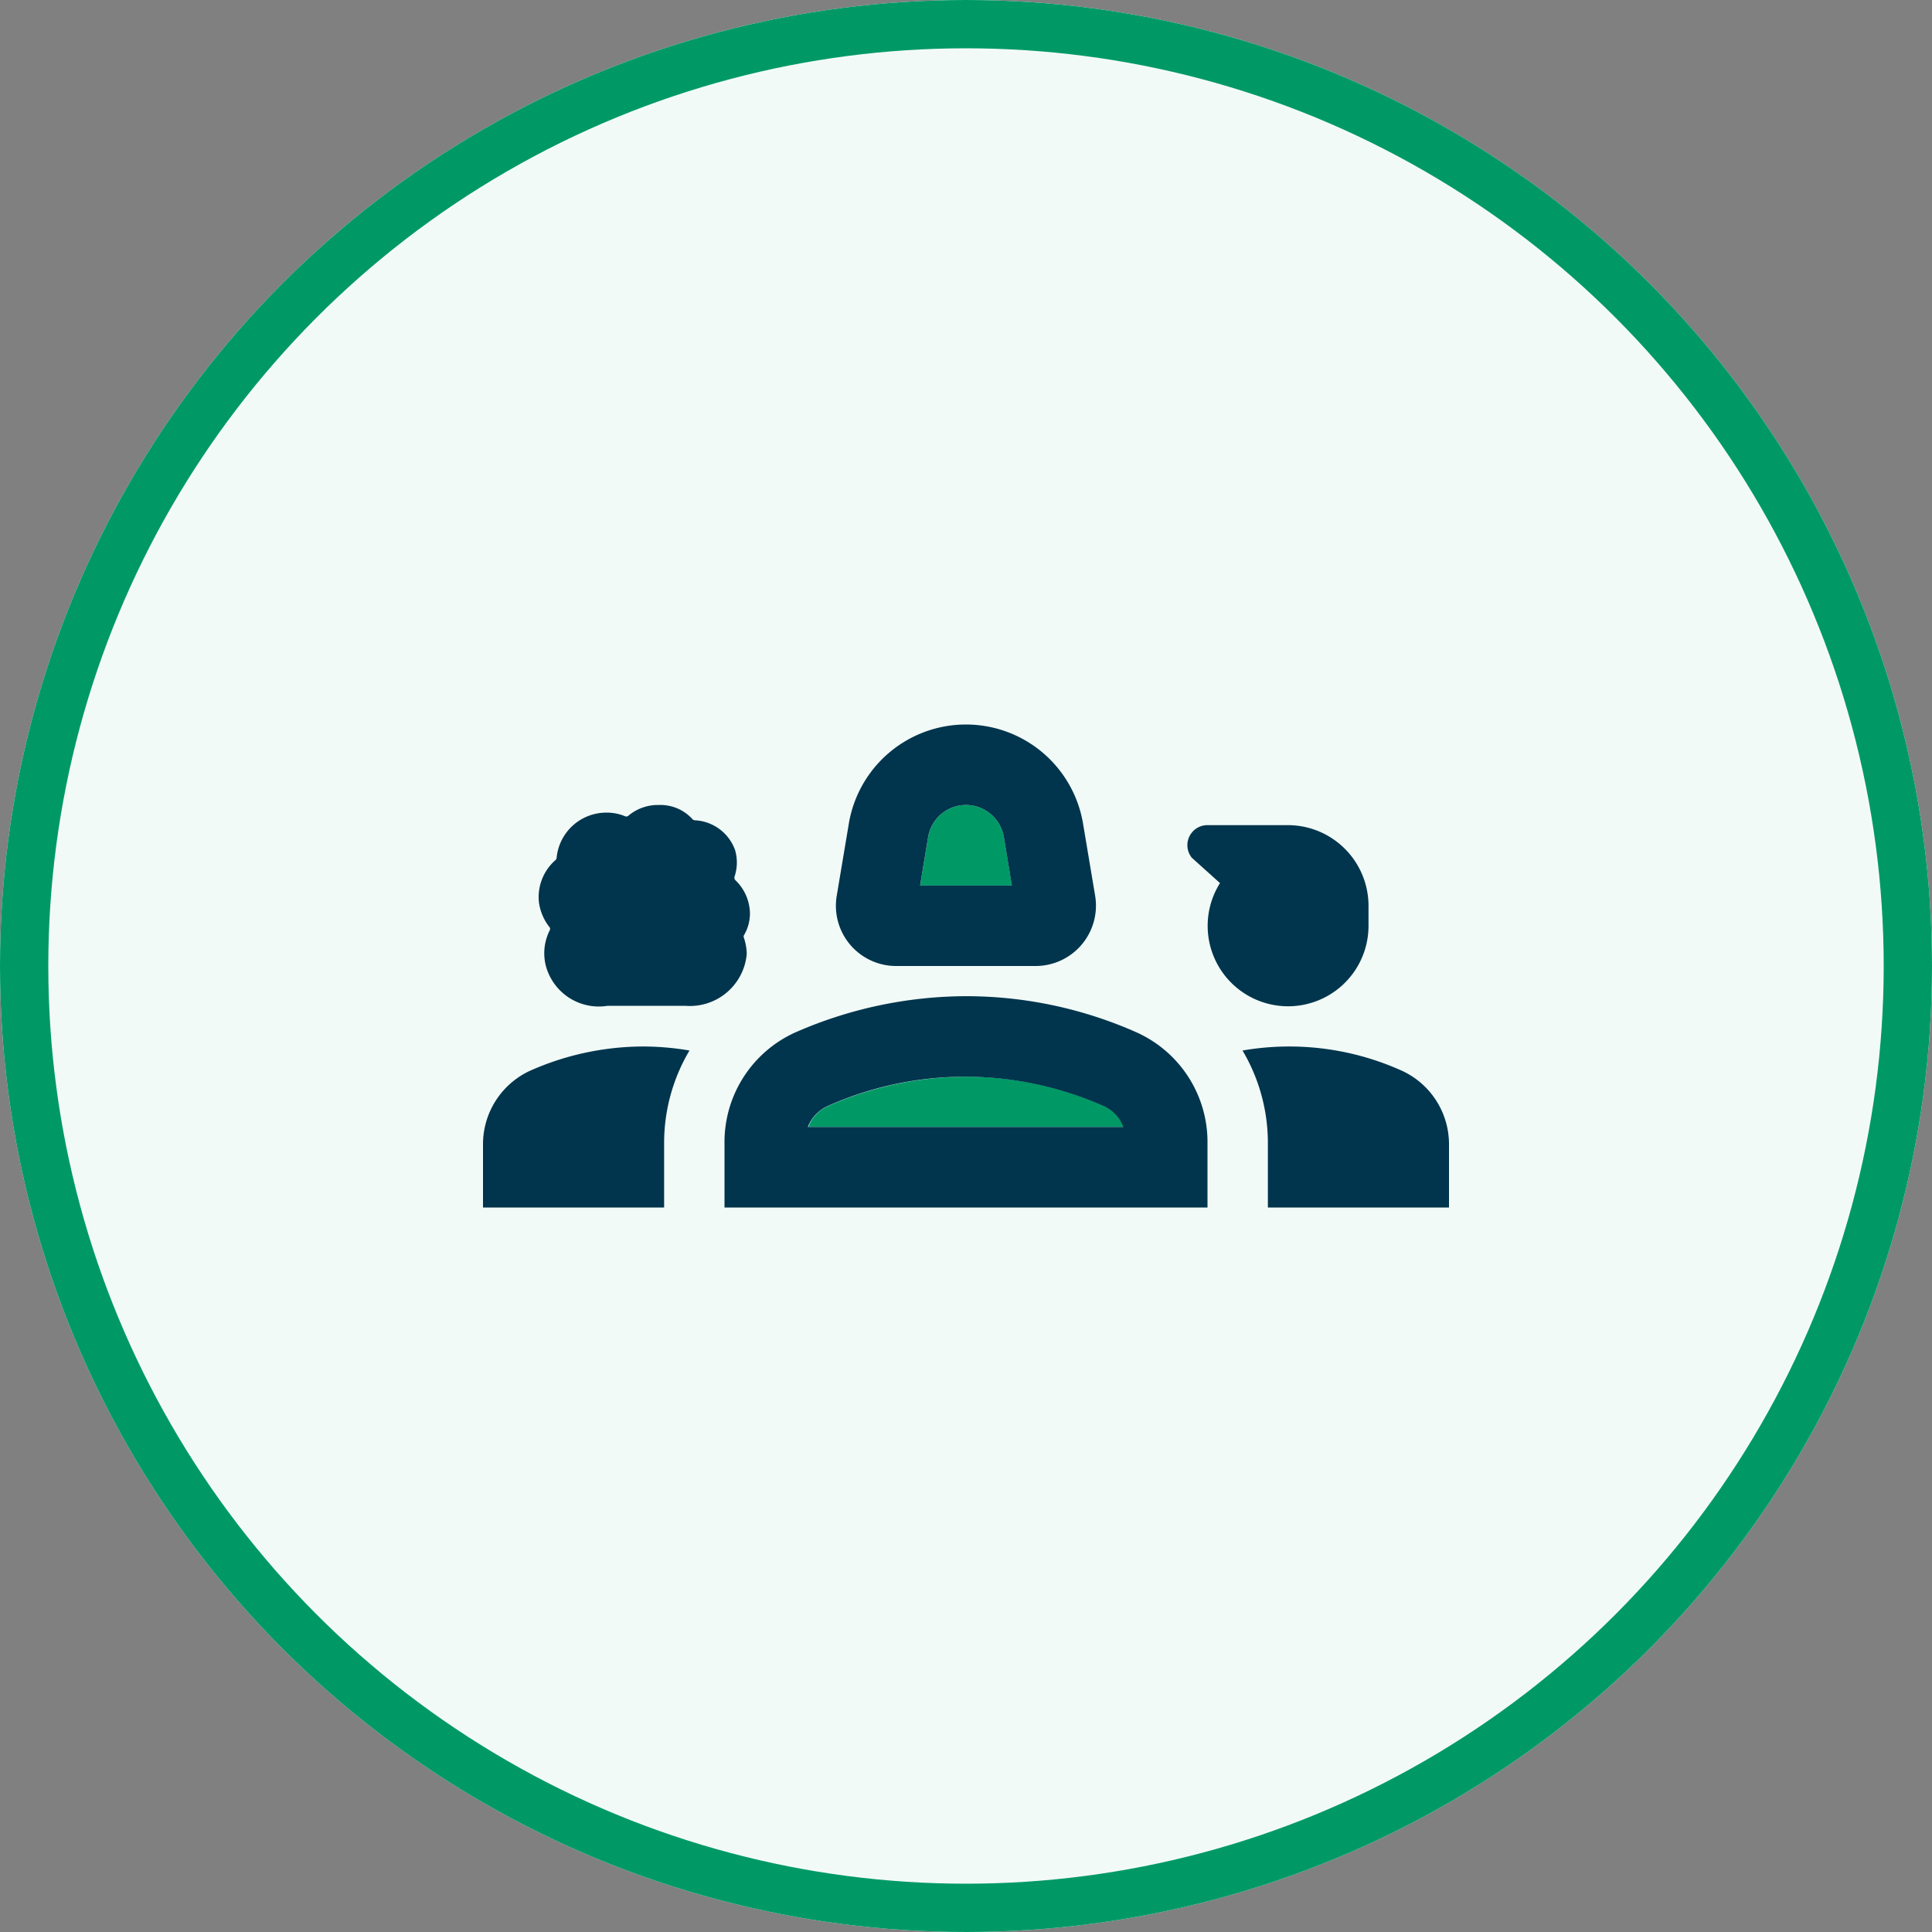
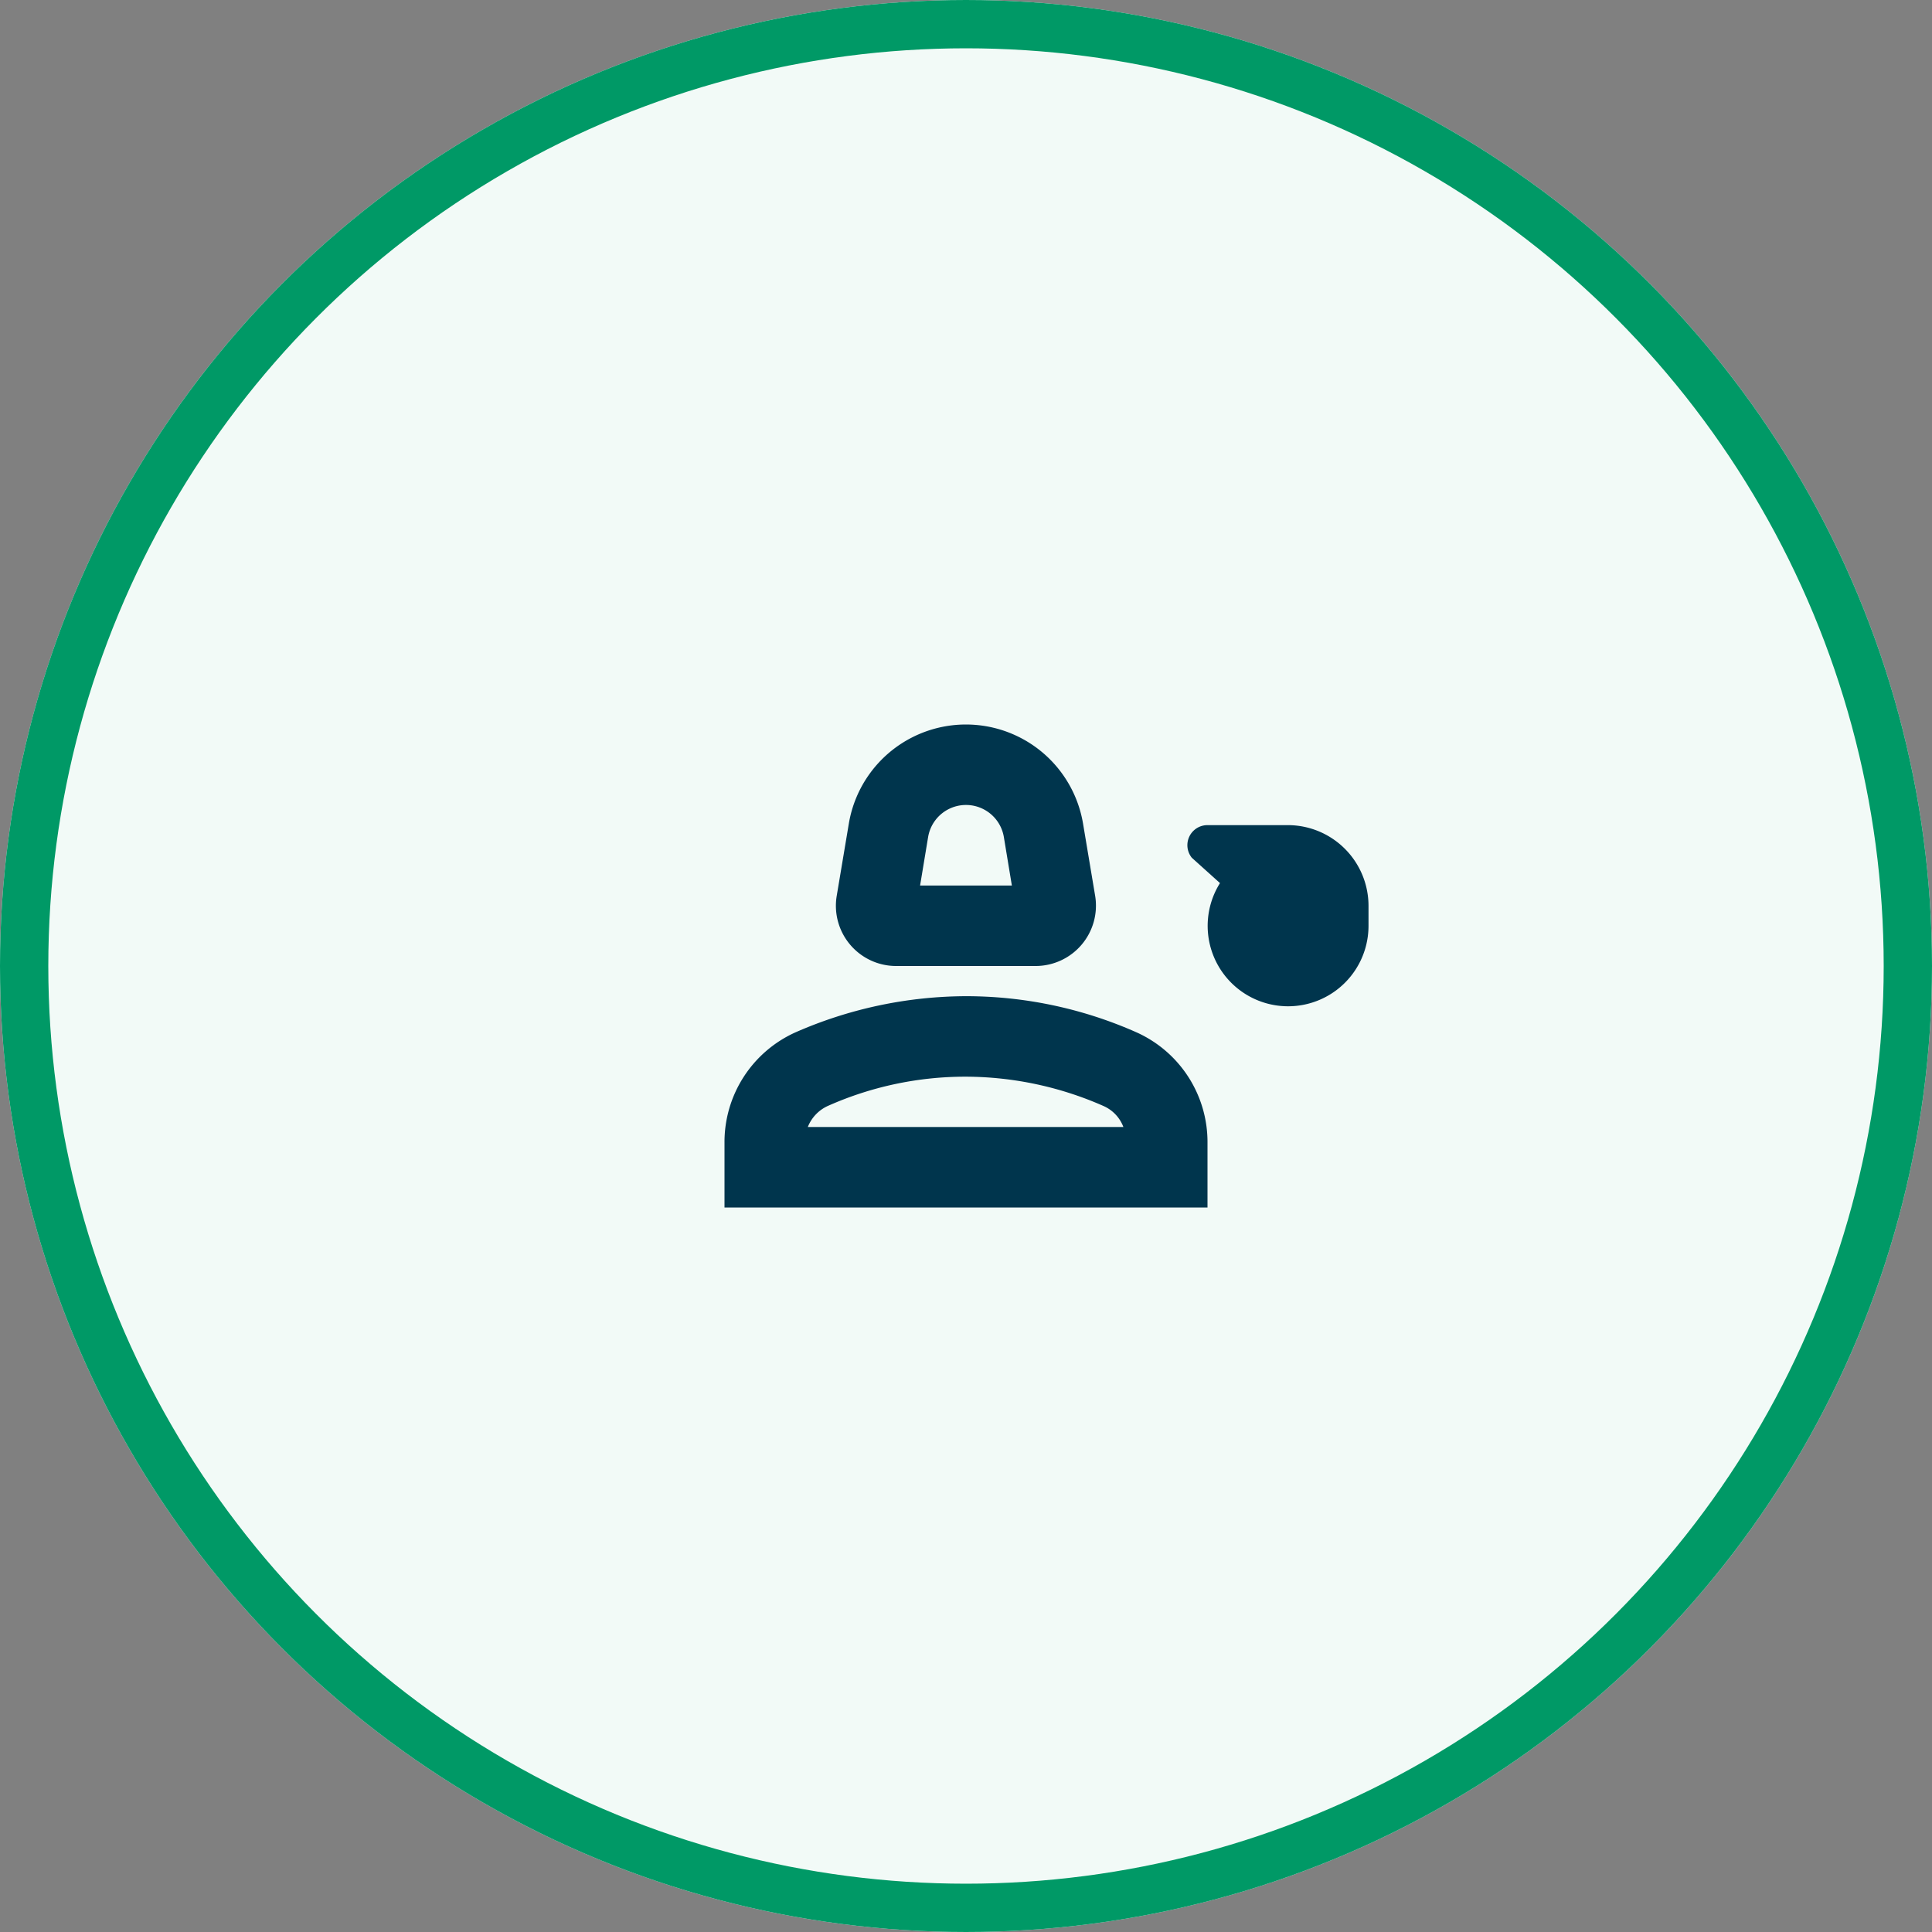
<svg xmlns="http://www.w3.org/2000/svg" width="80" height="80">
  <rect width="100%" height="100%" fill="#808080" stroke="none" />
  <g data-name="Ellipse 187" fill="#f2faf7" stroke="#096" stroke-width="2">
    <circle cx="40" cy="40" r="40" stroke="none" />
    <circle cx="40" cy="40" r="39" fill="none" />
  </g>
  <g data-name="groups_2_black_24dp (1)">
    <g data-name="Group 76">
      <path data-name="Rectangle 1801" fill="none" d="M20 20h40v40H20z" />
    </g>
    <g data-name="Group 78">
      <g data-name="Group 77">
-         <path data-name="Path 316" d="M45.717 45.8A13.988 13.988 0 0 0 40 44.583a14.205 14.205 0 0 0-5.713 1.217 1.544 1.544 0 0 0-.817.867h13.08a1.63 1.63 0 0 0-.833-.867Z" fill="#096" />
-         <path data-name="Path 317" d="M41.567 34.65a1.59 1.59 0 0 0-3.133 0l-.333 2.017h3.8Z" fill="#096" />
        <path data-name="Path 318" d="M37.116 40h5.767a2.5 2.5 0 0 0 2.463-2.917l-.5-2.983a4.917 4.917 0 0 0-9.7.017l-.5 2.983a2.494 2.494 0 0 0 2.47 2.9Zm1.317-5.35a1.59 1.59 0 0 1 3.133 0l.333 2.017h-3.8Z" fill="#00354d" />
-         <path data-name="Path 319" d="M22.767 38.516a2.1 2.1 0 0 0-.167 1.467 2.271 2.271 0 0 0 2.55 1.667h3.25a2.362 2.362 0 0 0 2.521-2.15 2.24 2.24 0 0 0-.117-.667.13.13 0 0 1 .017-.133 1.793 1.793 0 0 0 .233-.883 1.949 1.949 0 0 0-.6-1.367.153.153 0 0 1-.033-.167 1.842 1.842 0 0 0 .017-1.083 1.866 1.866 0 0 0-1.65-1.233.151.151 0 0 1-.117-.05 1.786 1.786 0 0 0-1.388-.584 1.892 1.892 0 0 0-1.25.433.133.133 0 0 1-.15.033 1.965 1.965 0 0 0-.767-.15 2.067 2.067 0 0 0-2.067 1.867.144.144 0 0 1-.05.1 2.035 2.035 0 0 0-.683 1.75 2.139 2.139 0 0 0 .417 1 .127.127 0 0 1 .034.15Z" fill="#00354d" />
        <path data-name="Path 320" d="M47.067 42.75A17.405 17.405 0 0 0 40 41.25a17.685 17.685 0 0 0-7.067 1.5A4.98 4.98 0 0 0 30 47.317V50h20v-2.683a4.98 4.98 0 0 0-2.933-4.567ZM33.45 46.667a1.6 1.6 0 0 1 .817-.867 13.988 13.988 0 0 1 5.717-1.217A14.206 14.206 0 0 1 45.7 45.8a1.544 1.544 0 0 1 .817.867Z" fill="#00354d" />
-         <path data-name="Path 321" d="M22.033 44.3A3.351 3.351 0 0 0 20 47.383V50h7.5v-2.684a7.5 7.5 0 0 1 1.05-3.817 11.638 11.638 0 0 0-1.883-.166 11.584 11.584 0 0 0-4.634.967Z" fill="#00354d" />
-         <path data-name="Path 322" d="M57.967 44.3a11.33 11.33 0 0 0-6.517-.8 7.5 7.5 0 0 1 1.05 3.817V50H60v-2.617a3.351 3.351 0 0 0-2.033-3.083Z" fill="#00354d" />
        <path data-name="Path 323" d="M56.667 38.334v-.833a3.343 3.343 0 0 0-3.333-3.334H50a.83.83 0 0 0-.65 1.35l1.167 1.05a3.33 3.33 0 1 0 6.15 1.767Z" fill="#00354d" />
      </g>
    </g>
  </g>
</svg>